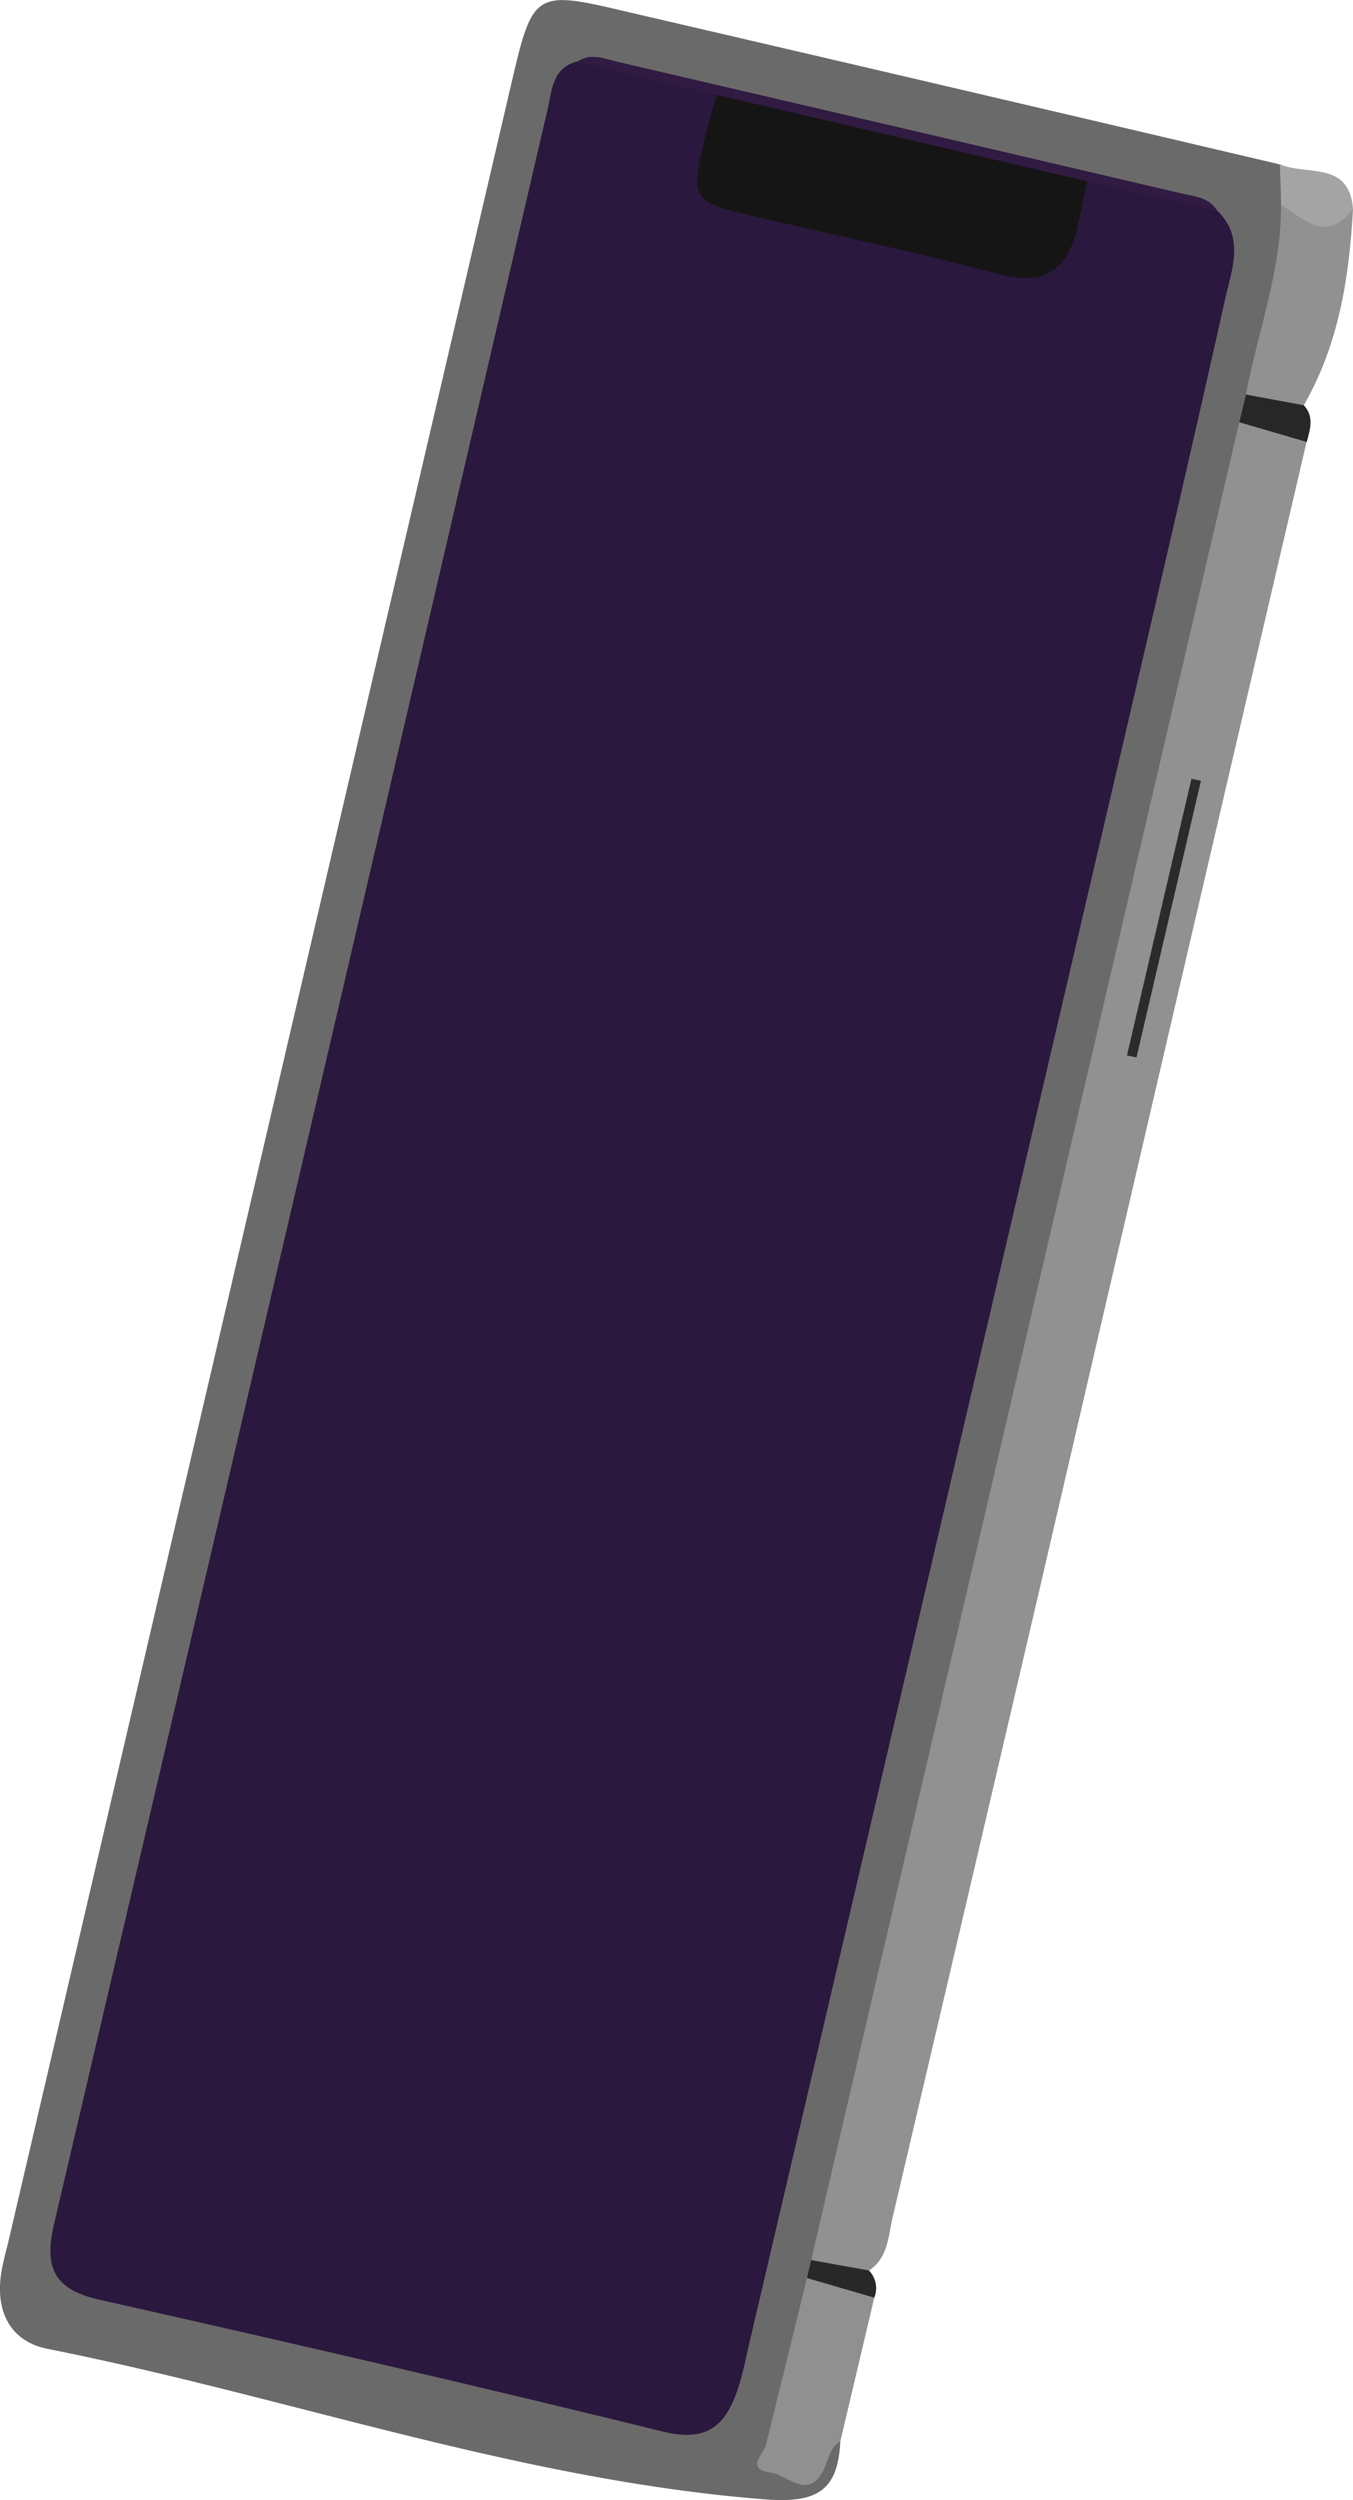
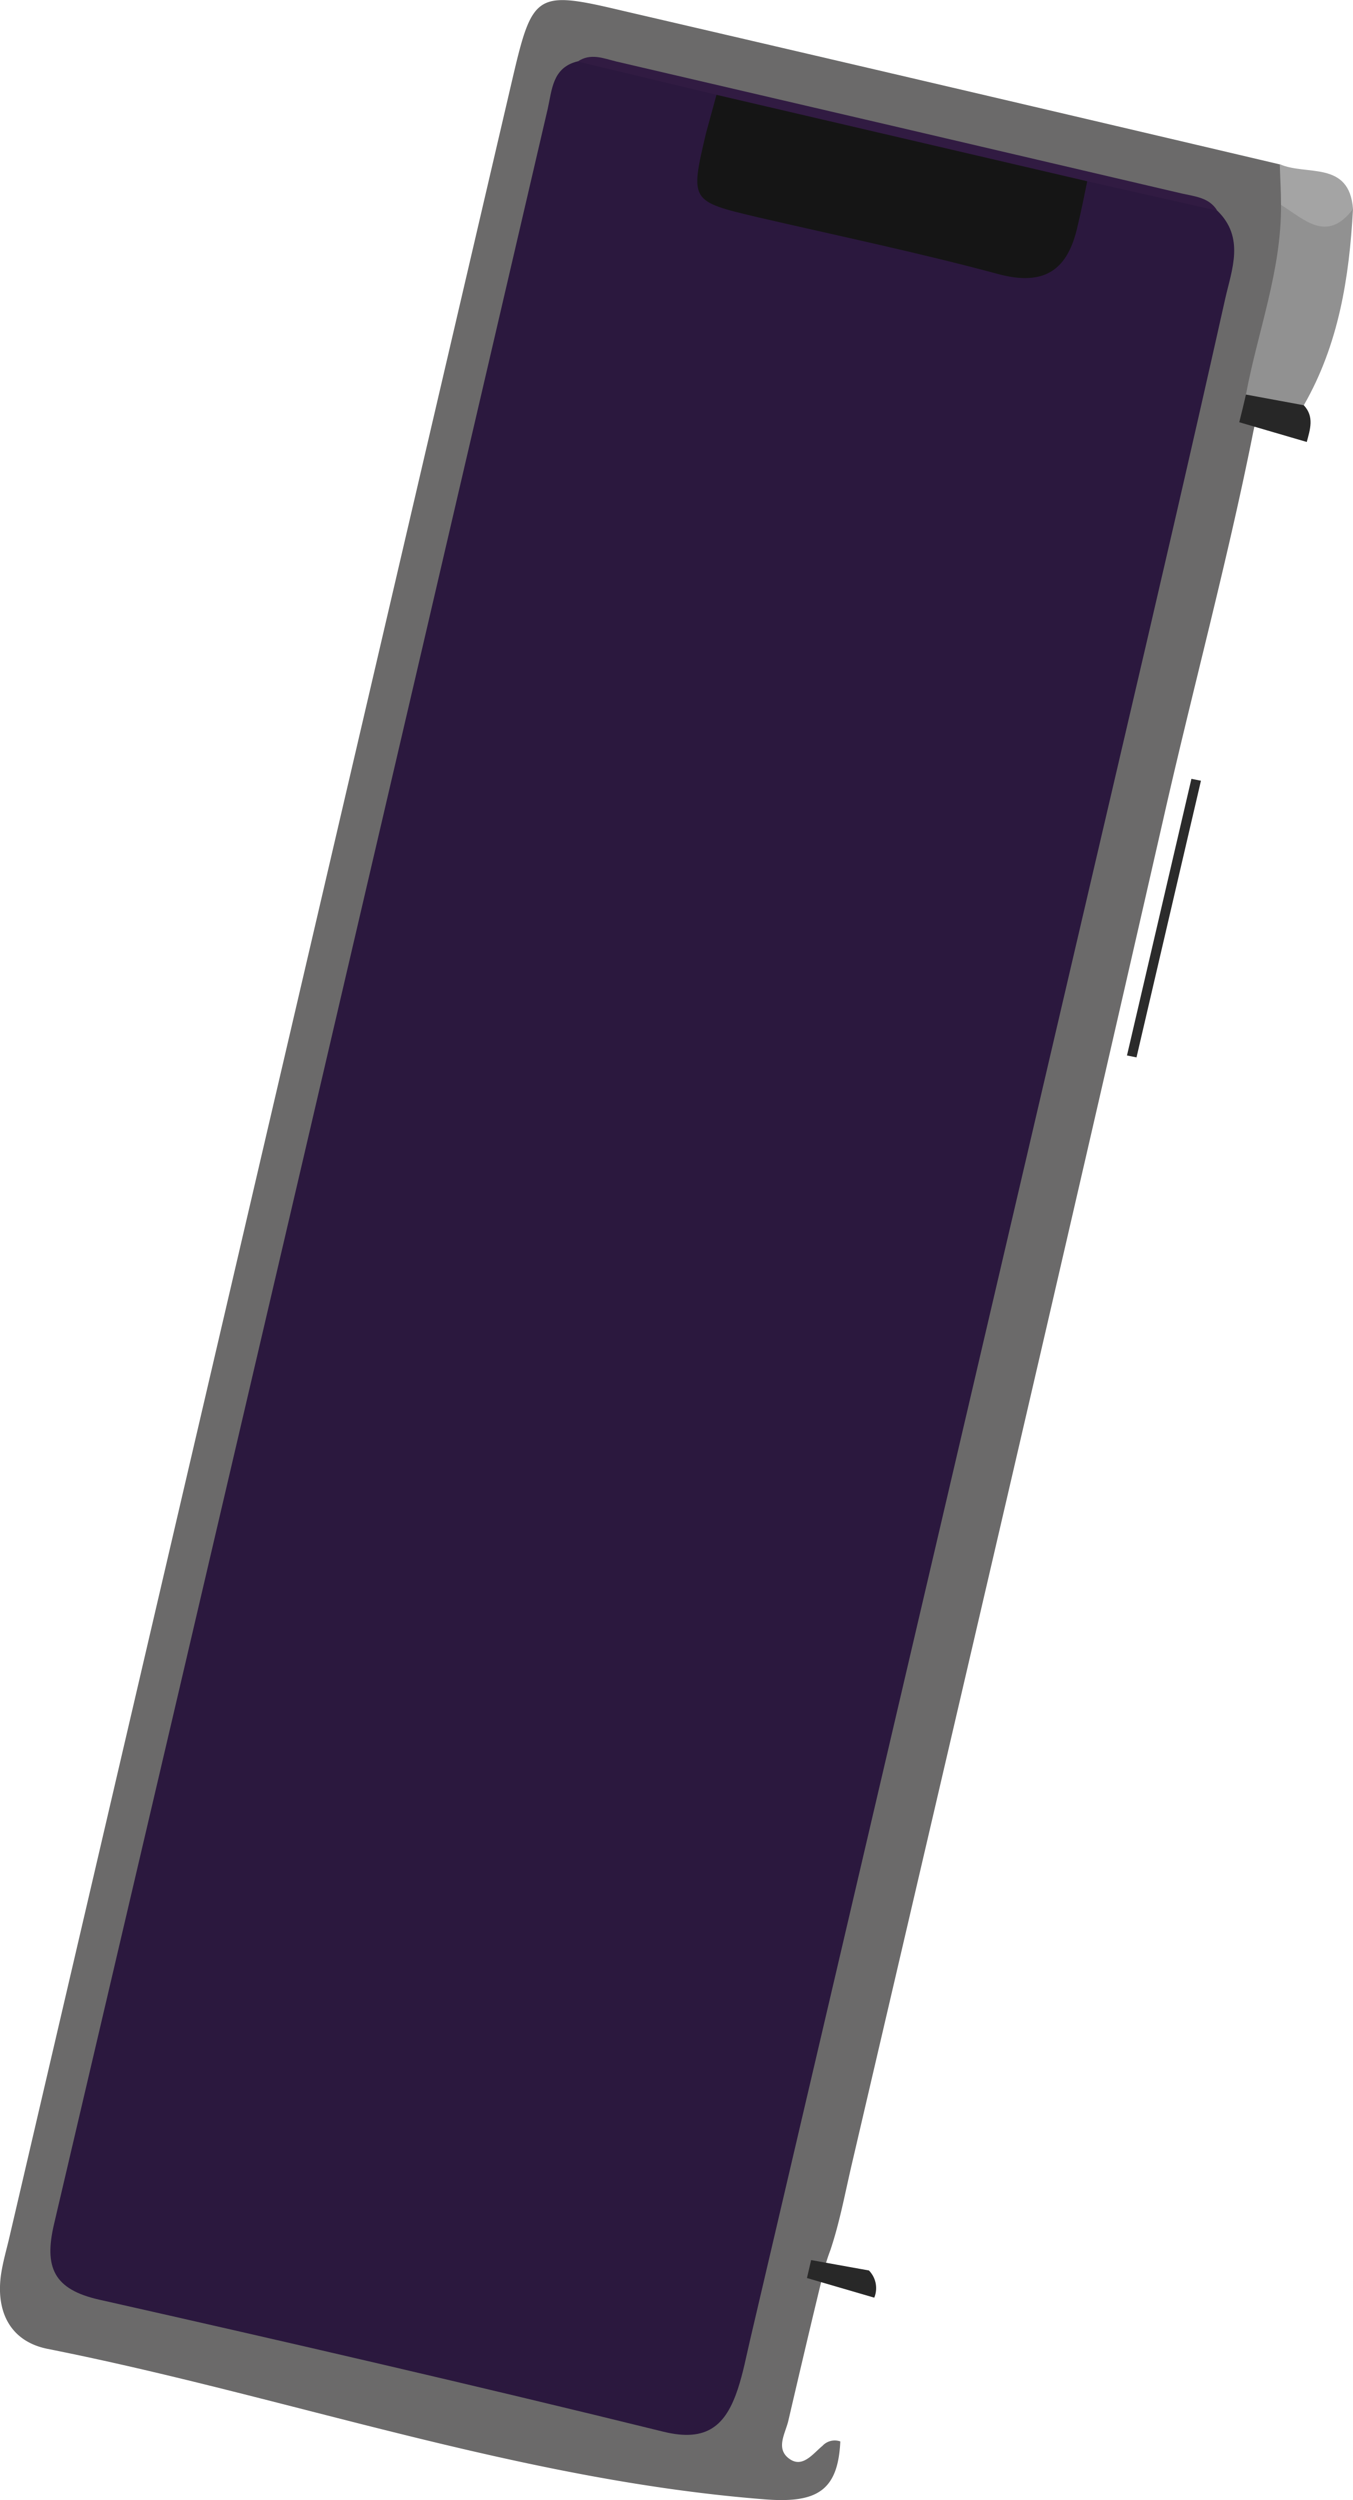
<svg xmlns="http://www.w3.org/2000/svg" viewBox="0 0 141.93 262.07">
  <defs>
    <style>.cls-1{fill:#6b6a6a;}.cls-2{fill:#919192;}.cls-3{fill:#909091;}.cls-4{fill:#919191;}.cls-5{fill:#a4a4a4;}.cls-6{fill:#272727;}.cls-7{fill:#282828;}.cls-8{fill:#2b183e;}.cls-9{fill:#311b42;}.cls-10{fill:#2b2b2b;}.cls-11{fill:#151515;}</style>
  </defs>
  <title>Fichier 22</title>
  <g id="Calque_2" data-name="Calque 2">
    <g id="Calque_20" data-name="Calque 20">
      <g id="Calque_19" data-name="Calque 19">
        <path class="cls-1" d="M88.15,255.92c-.24,5.09-2.37,6.49-7.82,6.08C54.5,260,30.16,251.21,5,246.22c-3.8-.76-5.4-3.72-4.92-7.59.18-1.39.59-2.75.91-4.13L53.79,8.12c2.08-8.88,2.5-9.13,11.49-7q34.48,8,69,16.12a7,7,0,0,1,1.44,5.13c.44,6.71-2,12.9-3.45,19.29-.2,1.3-.6,2.56-.85,3.85C128.7,59.1,125.05,72.49,122,86c-10.74,47.1-21.75,94.14-32.72,141.18-.67,2.91-1.22,5.85-2.17,8.68a18.89,18.89,0,0,0-.77,2.53c-1.25,5.11-2.45,10.25-3.65,15.39-.31,1.3-1.34,2.87.07,3.93s2.49-.48,3.52-1.33A1.75,1.75,0,0,1,88.15,255.92Z" />
-         <path class="cls-2" d="M85.09,236.91Q107.55,140.58,130,44.26c2.9-1.18,5.35-.81,7.06,2.07q-14,59.9-27.9,119.79-7.73,33.15-15.52,66.3c-.47,2-.47,4.28-2.51,5.61C88.76,239.68,86.82,238.82,85.09,236.91Z" />
-         <path class="cls-3" d="M88.15,255.92c-1.19.7-1.23,2.05-1.81,3.11-1.65,3.05-3.67.43-5.46.17-2.76-.4-.78-1.91-.51-3q2.14-8.7,4.28-17.4c2.74-.64,5.26-.52,7.06,2.06Q89.94,248.38,88.15,255.92Z" />
        <path class="cls-4" d="M130.7,41.36c1.24-6.63,3.73-13,3.68-19.88,2.54-.28,5,.93,7.55.43-.39,7.2-1.5,14.2-5.16,20.57C134.38,44.11,132.43,43.28,130.7,41.36Z" />
        <path class="cls-5" d="M141.93,21.91c-2.73,3.61-5.11,1.08-7.55-.43,0-1.43-.09-2.85-.13-4.27C137,18.45,141.55,16.79,141.93,21.91Z" />
        <path class="cls-6" d="M130.7,41.36l6.07,1.12c1.12,1.2.66,2.53.31,3.85L130,44.26C130.25,43.29,130.47,42.33,130.7,41.36Z" />
        <path class="cls-7" d="M91.71,240.85l-7.06-2.06c.15-.63.29-1.26.44-1.88L91.15,238A2.64,2.64,0,0,1,91.71,240.85Z" />
        <path class="cls-8" d="M127.69,22.08c2.91,2.82,1.53,6.16.84,9.21-3.53,15.8-7.2,31.58-10.89,47.36Q98.19,162,78.68,245.3c-.4,1.71-.73,3.45-1.28,5.12-1.25,3.77-3.19,5.62-7.81,4.48-19.67-4.84-39.41-9.39-59.18-13.84-4.77-1.07-5.81-3.38-4.74-7.93q26-110.83,51.78-221.7c.46-2,.48-4.35,3.15-5,5,.07,9.55,1.86,14.29,3,1.63,1.84,1,4,.61,6-.66,3.3.78,4.88,3.82,5.61,8.32,2,16.66,3.88,25,5.85,3.75.89,6-.39,7.22-4,.54-1.63,1.07-3.37,2.89-4.16C118.9,19.63,123.49,20.09,127.69,22.08Z" />
        <path class="cls-9" d="M127.69,22.08,114.05,19c-1.78,1.11-3.7.86-5.58.44Q94.18,16.3,80,12.8c-1.87-.46-3.7-1.09-4.81-2.86L60.6,6.45c1.35-.92,2.72-.33,4.06,0Q94.35,13.35,124,20.29C125.38,20.6,126.85,20.71,127.69,22.08Z" />
        <path class="cls-10" d="M118.22,110.64l6.76-29,1,.2-6.76,29Z" />
        <path class="cls-11" d="M75.16,9.94,114.05,19c-.32,1.55-.62,3.1-1,4.65-1,4.59-3.41,6.41-8.37,5.07-8.32-2.24-16.77-4-25.16-5.94-7.13-1.68-7.13-1.7-5.47-8.78C74.41,12.65,74.8,11.29,75.16,9.94Z" />
      </g>
    </g>
  </g>
</svg>